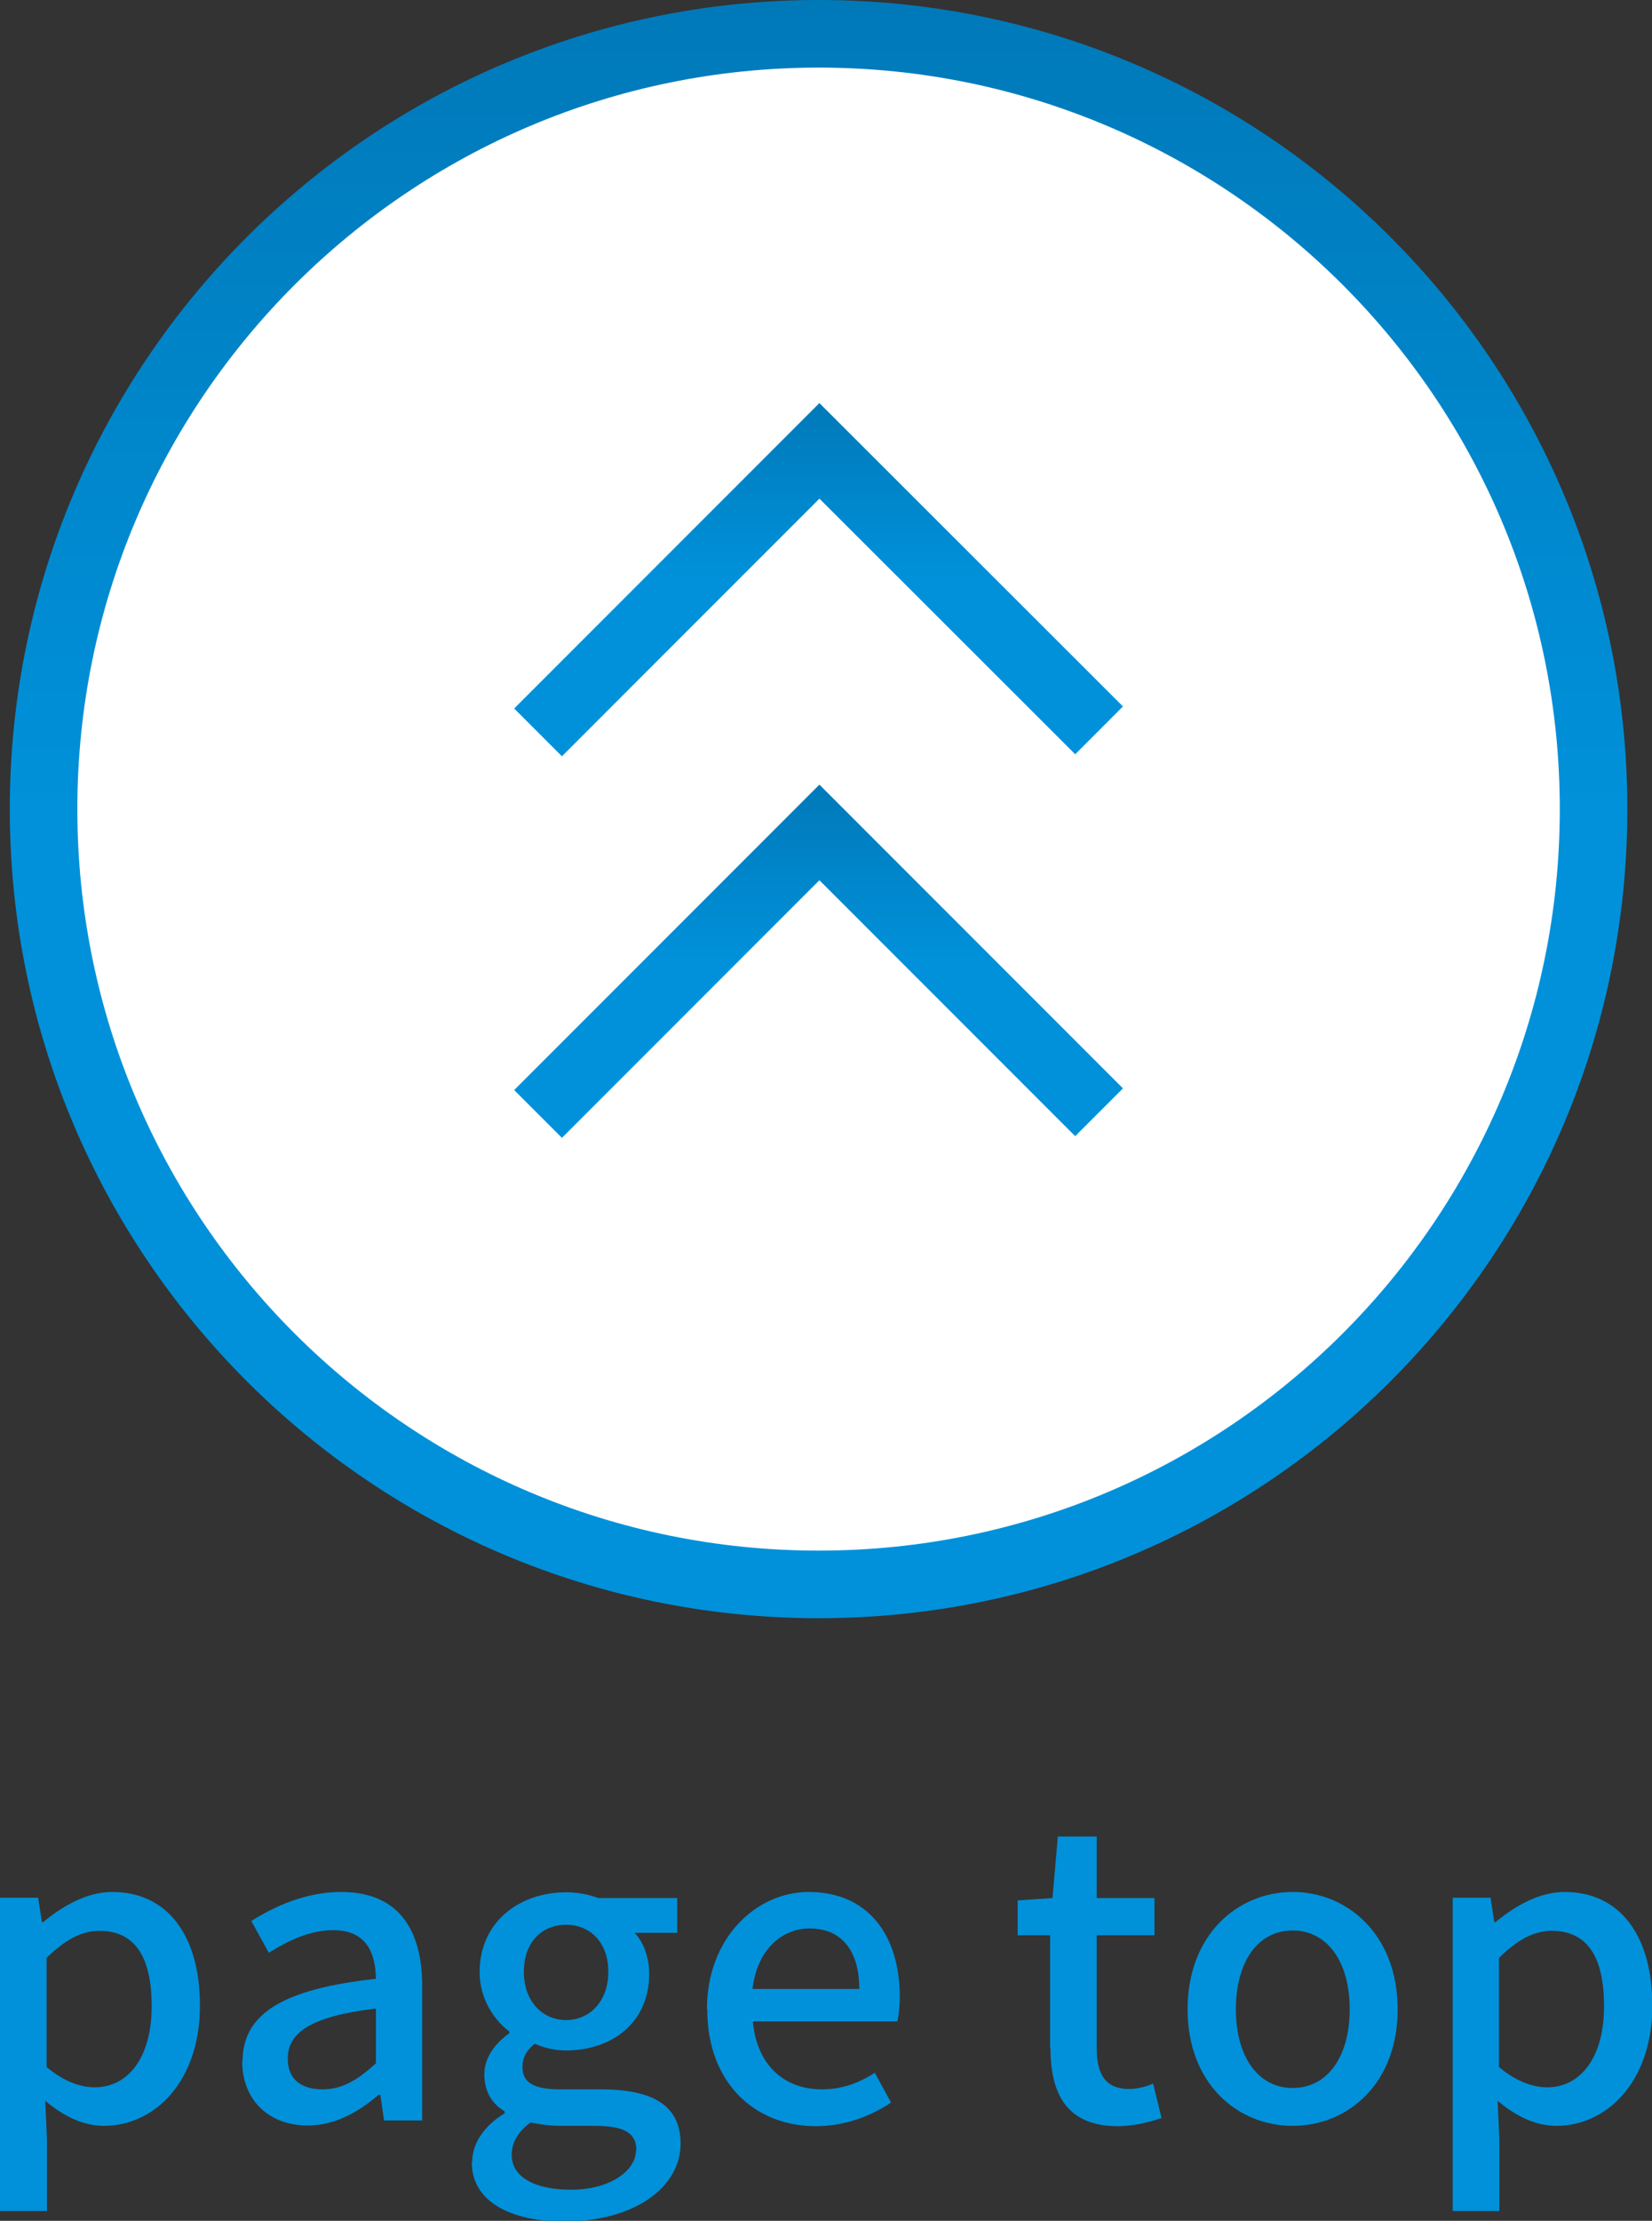
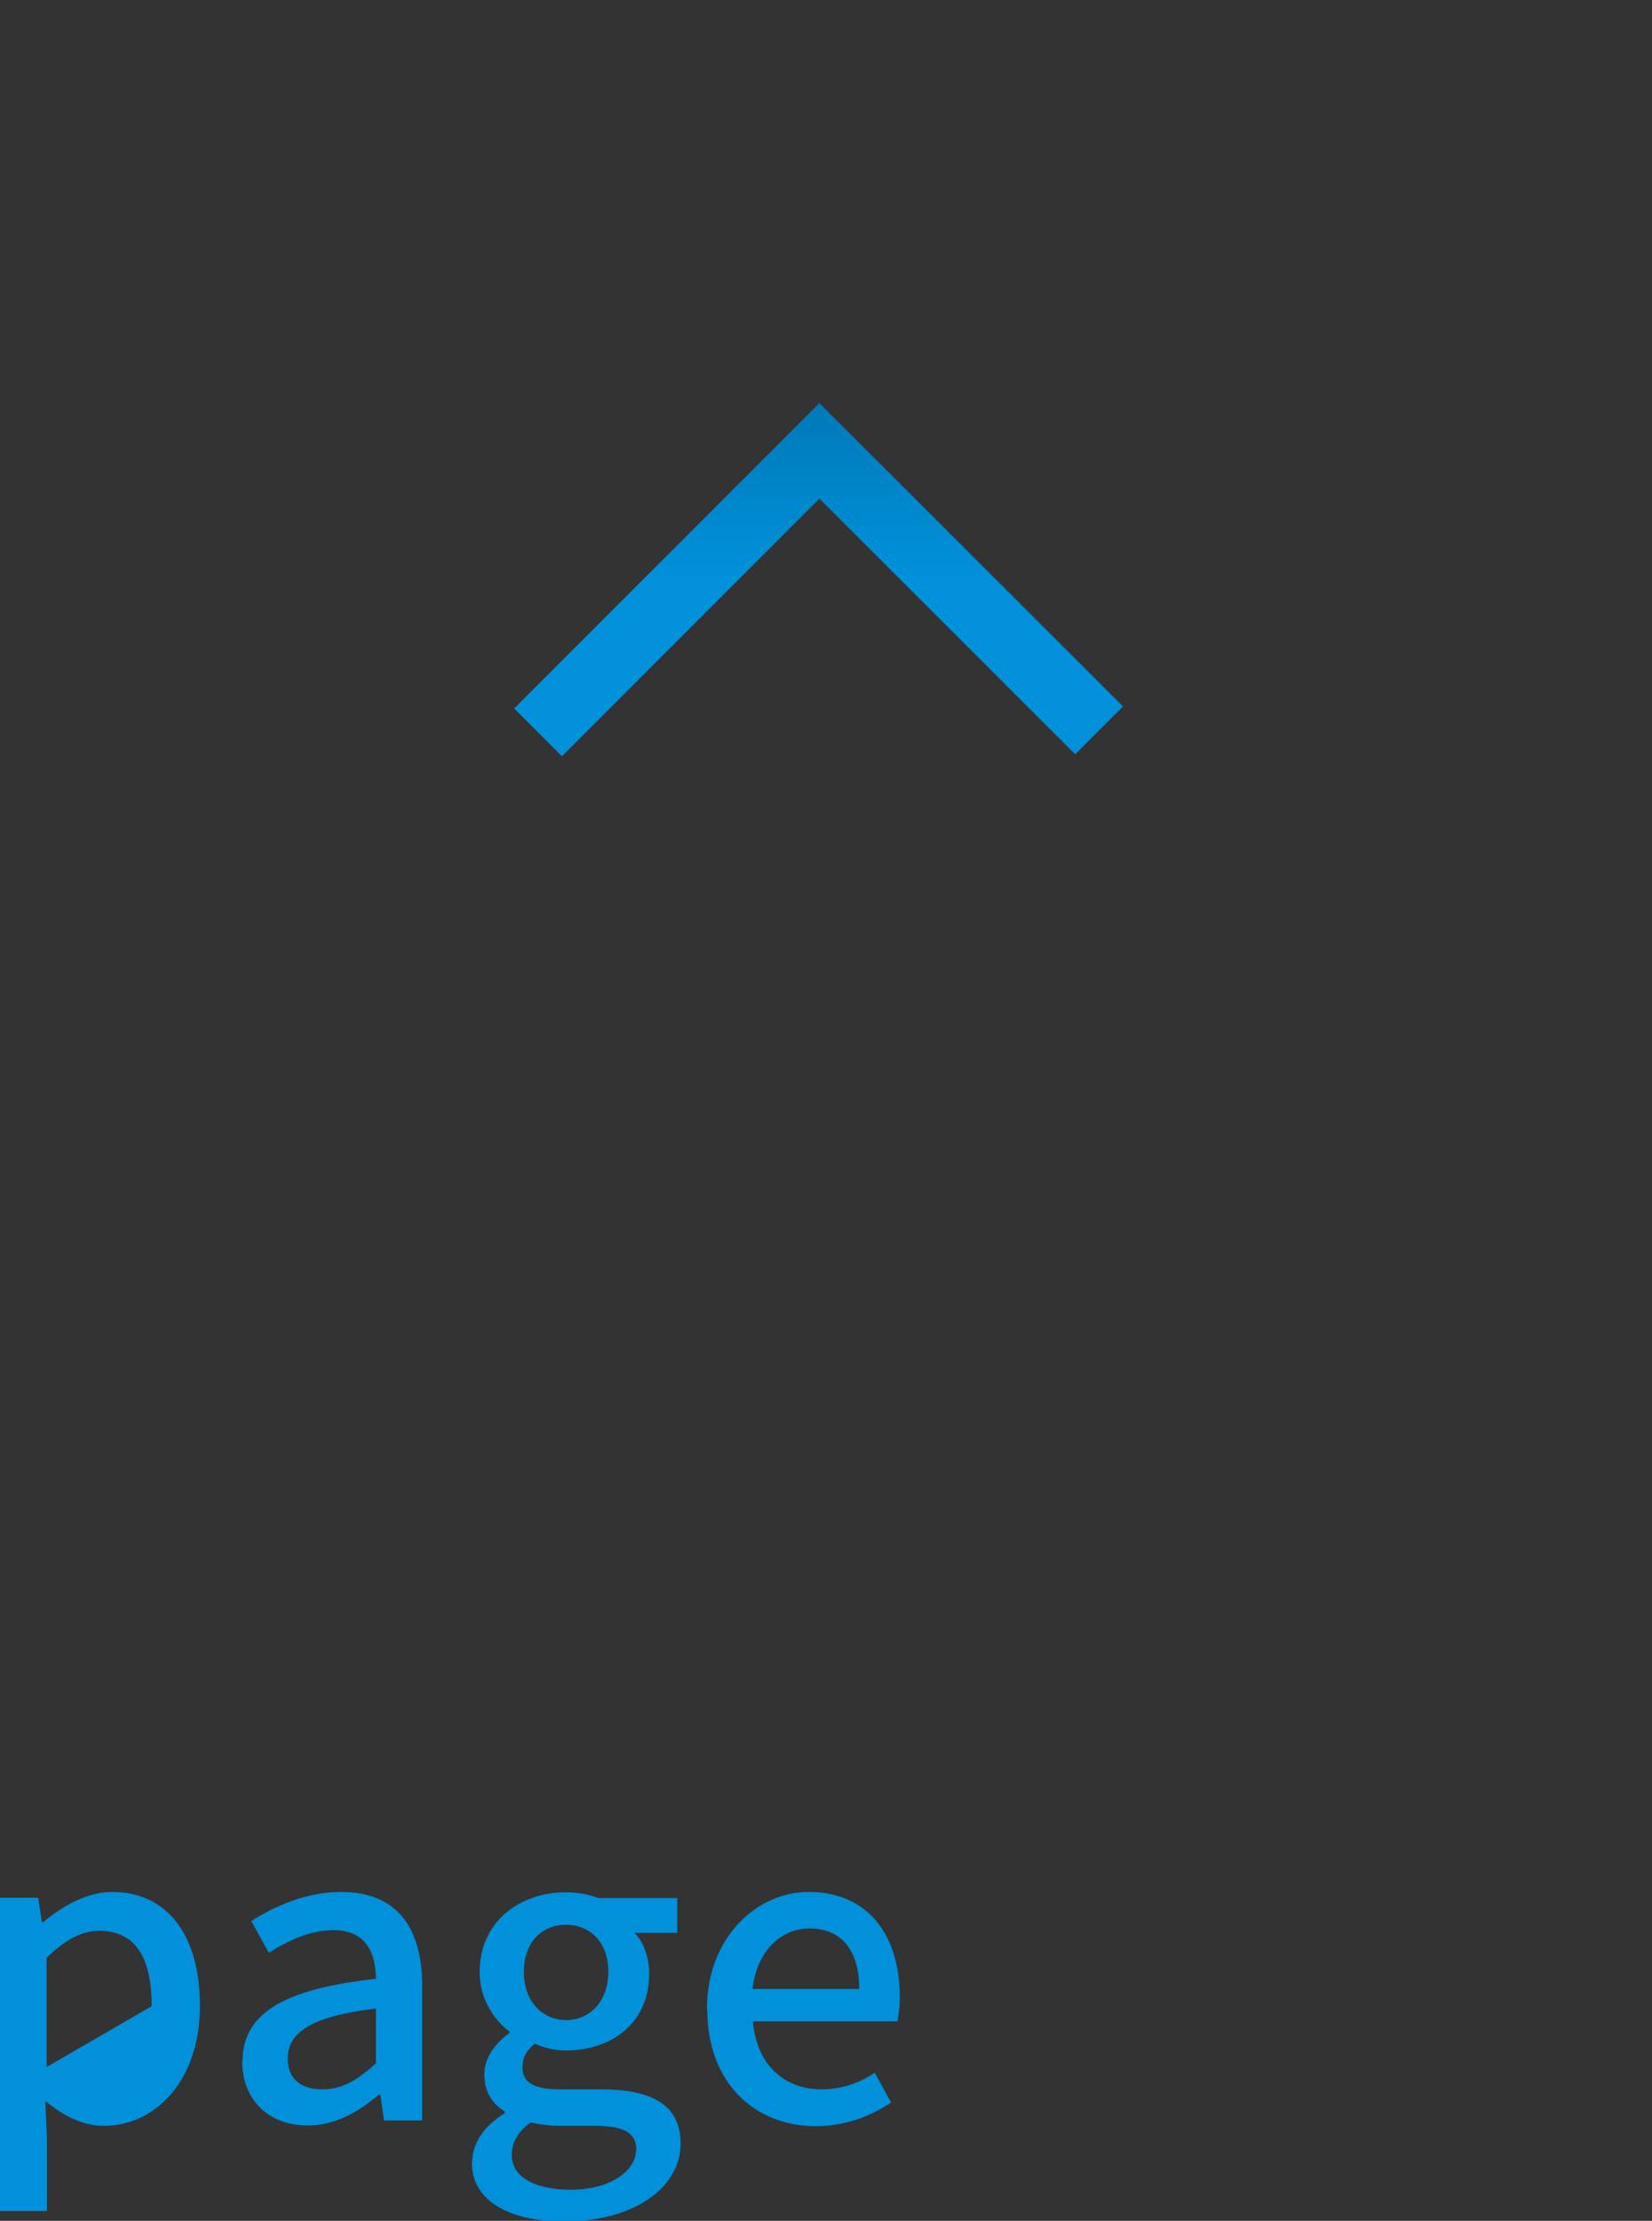
<svg xmlns="http://www.w3.org/2000/svg" xmlns:xlink="http://www.w3.org/1999/xlink" id="_レイヤー_2" data-name="レイヤー 2" viewBox="0 0 48.91 65.71">
  <rect x="0" y="0" width="48.91" height="65.71" fill="#333333" stroke="none" />
  <defs>
    <style>
      .cls-1 {
        stroke: url(#linear-gradient-3);
      }

      .cls-1, .cls-2 {
        fill: none;
      }

      .cls-1, .cls-2, .cls-3 {
        stroke-miterlimit: 10;
        stroke-width: 2px;
      }

      .cls-2 {
        stroke: url(#linear-gradient-2);
      }

      .cls-3 {
        fill: #fff;
        stroke: url(#linear-gradient);
      }

      .cls-4 {
        fill: #0091da;
        stroke-width: 0px;
      }
    </style>
    <linearGradient id="linear-gradient" x1="13816.89" y1="-10357.59" x2="13864.77" y2="-10357.59" gradientTransform="translate(10381.82 13864.77) rotate(-90)" gradientUnits="userSpaceOnUse">
      <stop offset=".5" stop-color="#0091da" />
      <stop offset="1" stop-color="#0079b9" />
    </linearGradient>
    <linearGradient id="linear-gradient-2" x1="13842.4" y1="-10357.59" x2="13852.85" y2="-10357.59" xlink:href="#linear-gradient" />
    <linearGradient id="linear-gradient-3" x1="13831.1" y1="-10357.59" x2="13841.55" y2="-10357.59" xlink:href="#linear-gradient" />
  </defs>
  <g id="_レイヤー_1-2" data-name="レイヤー 1">
    <g>
-       <path class="cls-3" d="m24.24,46.88c12.67,0,22.94-10.27,22.94-22.94S36.9,1,24.24,1,1.29,11.27,1.29,23.94s10.28,22.94,22.95,22.94Z" />
      <polyline class="cls-2" points="15.93 21.67 24.26 13.34 32.54 21.61" />
-       <polyline class="cls-1" points="15.93 32.96 24.26 24.63 32.54 32.91" />
      <g>
-         <path class="cls-4" d="m0,56.15h1.13l.11.72h.04c.58-.48,1.3-.89,2.04-.89,1.67,0,2.6,1.33,2.6,3.36,0,2.27-1.36,3.56-2.84,3.56-.59,0-1.17-.26-1.74-.74l.05,1.13v2.13H0v-9.27Zm4.49,3.21c0-1.38-.44-2.23-1.55-2.23-.52,0-1.01.26-1.56.8v3.23c.52.44,1.02.6,1.43.6.96,0,1.68-.85,1.68-2.4Z" />
+         <path class="cls-4" d="m0,56.15h1.13l.11.72h.04c.58-.48,1.3-.89,2.04-.89,1.67,0,2.6,1.33,2.6,3.36,0,2.27-1.36,3.56-2.84,3.56-.59,0-1.17-.26-1.74-.74l.05,1.13v2.13H0v-9.27Zm4.49,3.21c0-1.38-.44-2.23-1.55-2.23-.52,0-1.01.26-1.56.8v3.23Z" />
        <path class="cls-4" d="m7.18,61c0-1.42,1.2-2.15,3.95-2.45-.01-.77-.29-1.44-1.26-1.44-.7,0-1.34.31-1.91.67l-.52-.94c.68-.43,1.61-.86,2.66-.86,1.64,0,2.4,1.04,2.4,2.79v3.97h-1.13l-.11-.76h-.05c-.6.52-1.31.91-2.1.91-1.14,0-1.94-.74-1.94-1.91Zm3.95.05v-1.62c-1.96.23-2.61.73-2.61,1.48,0,.65.44.91,1.03.91s1.04-.28,1.58-.77Z" />
        <path class="cls-4" d="m13.98,63.97c0-.55.35-1.07.96-1.44v-.06c-.34-.2-.6-.55-.6-1.09s.37-.96.74-1.22v-.05c-.46-.35-.88-.97-.88-1.76,0-1.49,1.19-2.36,2.55-2.36.37,0,.71.07.96.17h2.34v1.03h-1.26c.25.26.43.71.43,1.21,0,1.44-1.09,2.27-2.47,2.27-.3,0-.63-.07-.92-.2-.22.19-.36.37-.36.7,0,.4.26.65,1.1.65h1.21c1.56,0,2.37.48,2.37,1.61,0,1.27-1.34,2.3-3.45,2.3-1.58,0-2.73-.59-2.73-1.74Zm4.86-.35c0-.55-.43-.72-1.24-.72h-1c-.31,0-.61-.04-.89-.1-.4.29-.56.62-.56.96,0,.65.67,1.03,1.76,1.03,1.15,0,1.92-.56,1.92-1.17Zm-.83-5.28c0-.88-.55-1.39-1.25-1.39s-1.25.5-1.25,1.39.56,1.43,1.25,1.43,1.25-.54,1.25-1.43Z" />
        <path class="cls-4" d="m20.93,59.45c0-2.13,1.48-3.47,3.01-3.47,1.75,0,2.7,1.26,2.7,3.12,0,.28-.04.54-.07.71h-4.28c.11,1.26.9,2.01,2.04,2.01.59,0,1.09-.18,1.57-.49l.48.88c-.61.41-1.37.7-2.23.7-1.79,0-3.21-1.27-3.21-3.45Zm4.51-.6c0-1.13-.52-1.79-1.47-1.79-.83,0-1.56.64-1.69,1.79h3.17Z" />
-         <path class="cls-4" d="m31.09,60.59v-3.33h-.96v-1.03l1.03-.07.16-1.82h1.15v1.82h1.71v1.1h-1.71v3.35c0,.79.28,1.2.96,1.2.23,0,.52-.07.71-.16l.25,1.02c-.37.12-.82.24-1.29.24-1.49,0-2-.92-2-2.32Z" />
-         <path class="cls-4" d="m35.16,59.45c0-2.2,1.48-3.47,3.11-3.47s3.11,1.27,3.11,3.47-1.47,3.45-3.11,3.45-3.11-1.26-3.11-3.45Zm4.8,0c0-1.39-.65-2.33-1.69-2.33s-1.68.94-1.68,2.33.65,2.33,1.68,2.33,1.69-.92,1.69-2.33Z" />
-         <path class="cls-4" d="m43,56.15h1.13l.11.72h.04c.58-.48,1.3-.89,2.04-.89,1.67,0,2.6,1.33,2.6,3.36,0,2.27-1.36,3.56-2.84,3.56-.59,0-1.17-.26-1.74-.74l.05,1.13v2.13h-1.38v-9.27Zm4.49,3.21c0-1.38-.44-2.23-1.55-2.23-.52,0-1.01.26-1.56.8v3.23c.52.44,1.02.6,1.43.6.96,0,1.68-.85,1.68-2.4Z" />
      </g>
    </g>
  </g>
</svg>